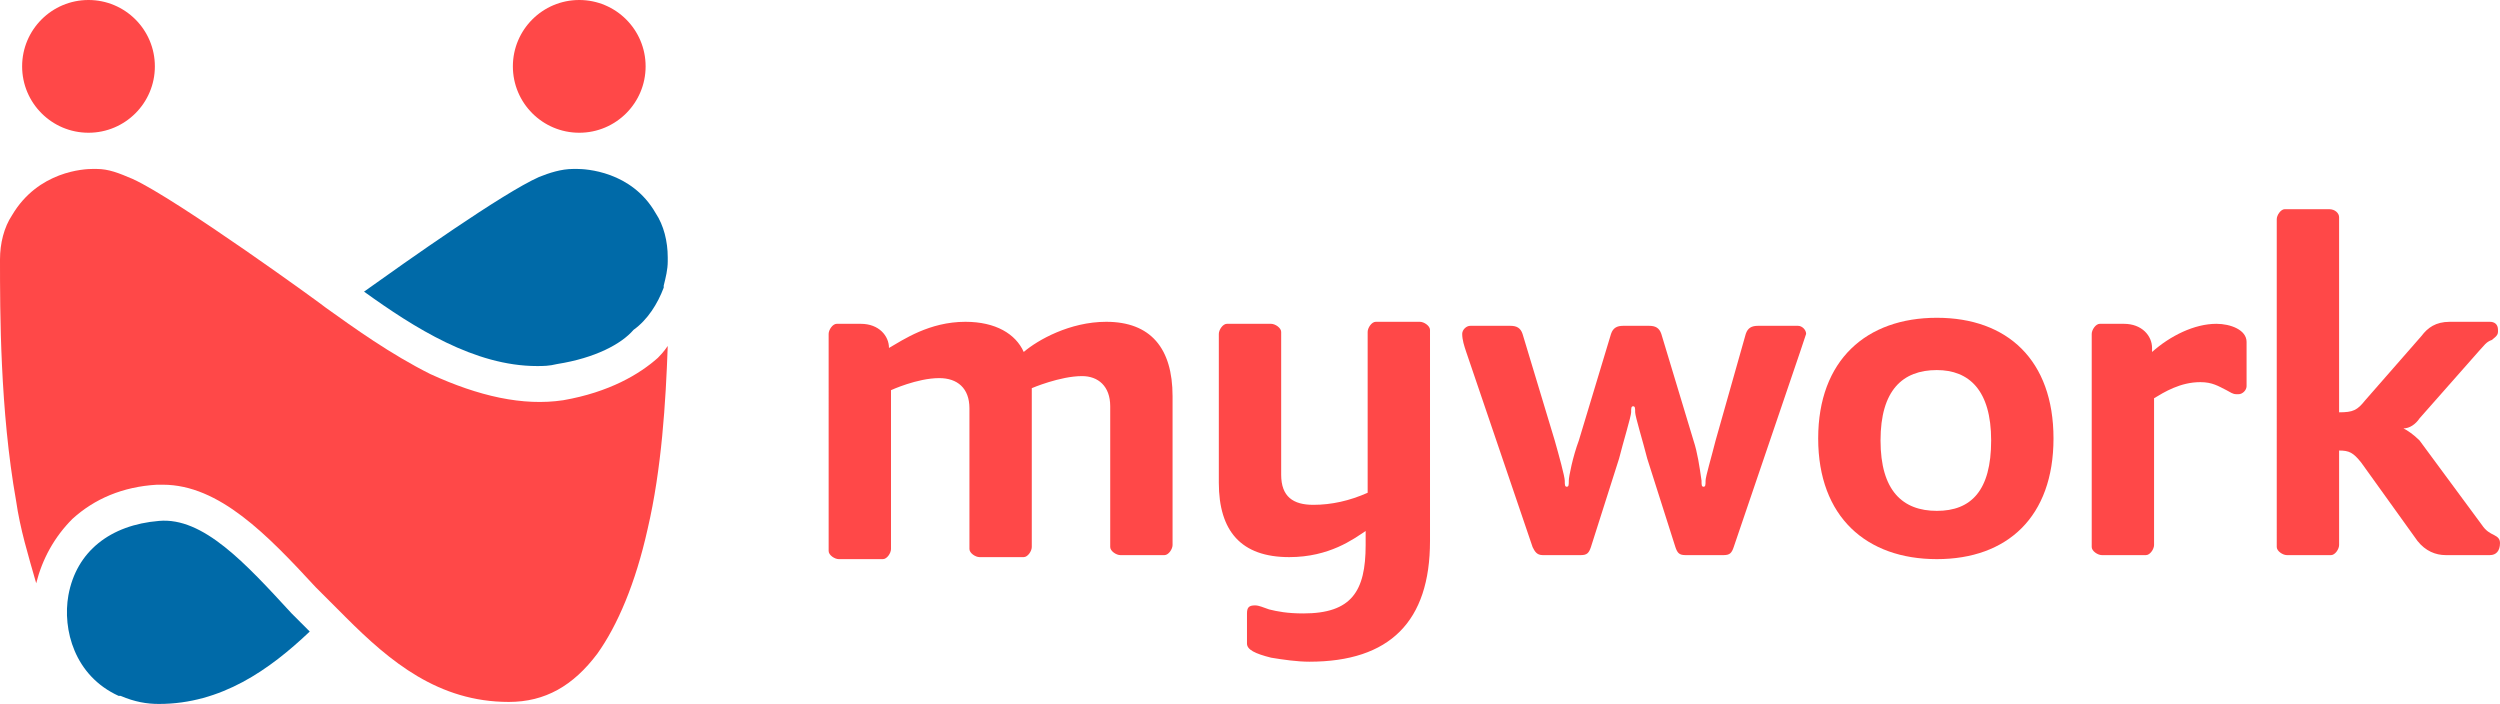
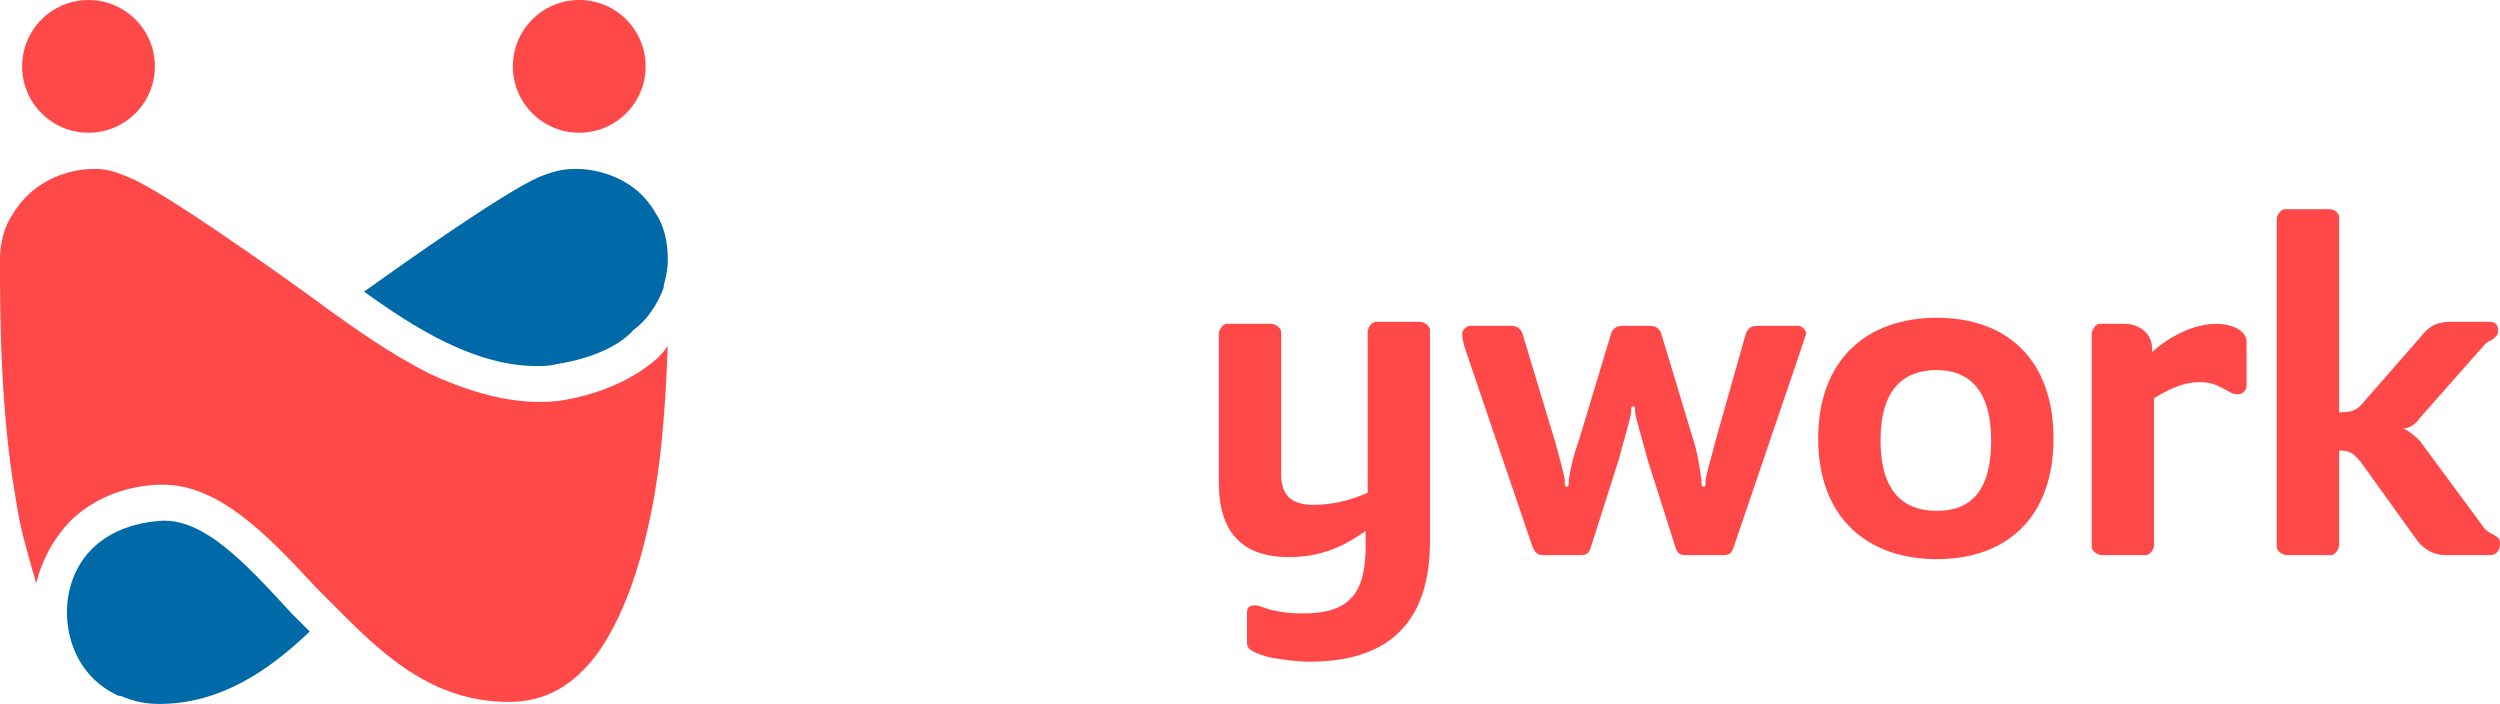
<svg xmlns="http://www.w3.org/2000/svg" version="1.1" id="Layer_1" x="0px" y="0px" viewBox="0 0 124.3 35" style="enable-background:new 0 0 124.3 35;" xml:space="preserve">
  <style type="text/css">
	.st0{fill:#FF4848;}
	.st1{fill:#006AA8;}
</style>
  <g id="Camada_2">
    <g id="Camada_1-2">
      <path class="st0" d="M32.7,17.8c-0.9,0.8-2.4,1.7-4.7,2.1c-2,0.3-4.2-0.2-6.6-1.3c-2-1-3.8-2.3-5.2-3.3c-0.1-0.1-7.4-5.4-9.6-6.4    C5.9,8.6,5.4,8.4,4.8,8.4l0,0c-0.1,0-0.2,0-0.2,0c-0.4,0-2.7,0.1-4,2.3C0.2,11.3,0,12.1,0,12.9v0c0,2.6,0,7.5,0.8,12    c0.2,1.4,0.6,2.7,1,4.1c0.3-1.2,0.9-2.3,1.8-3.2c1.1-1,2.5-1.6,4.2-1.7c0.1,0,0.2,0,0.3,0c2.8,0,5.2,2.5,7.6,5.1    c0.5,0.5,1,1,1.5,1.5c2.2,2.2,4.6,4.2,8.1,4.2c1.8,0,3.2-0.8,4.4-2.4c1-1.4,1.9-3.5,2.5-6.2c0.7-3,0.9-6.3,1-9.1    C33,17.5,32.8,17.7,32.7,17.8z" />
      <path class="st1" d="M7.9,25.9c-2.4,0.2-4.1,1.5-4.5,3.7c-0.3,1.7,0.3,4,2.5,5l0.1,0C6.7,34.9,7.3,35,7.9,35    c3.1,0,5.5-1.7,7.5-3.6c-0.3-0.3-0.6-0.6-0.9-0.9C12.2,28,10.1,25.7,7.9,25.9z" />
      <path class="st1" d="M28.7,8.4c0,0-0.1,0-0.2,0l0,0c-0.6,0-1.2,0.2-1.7,0.4c-1.8,0.8-6.6,4.2-8.7,5.7c2.5,1.8,5.5,3.7,8.6,3.7    c0.3,0,0.6,0,1-0.1c1.9-0.3,3.2-1,3.8-1.7c0.7-0.5,1.2-1.3,1.5-2.1l0-0.1c0.1-0.4,0.2-0.8,0.2-1.2v-0.2c0-0.8-0.2-1.6-0.6-2.2    C31.4,8.5,29.1,8.4,28.7,8.4z" />
      <circle class="st0" cx="28.8" cy="3.3" r="3.3" />
      <circle class="st0" cx="4.4" cy="3.3" r="3.3" />
-       <path class="st0" d="M48,16c1.5,0,2.5,0.6,2.9,1.5c0.7-0.6,2.3-1.5,4.1-1.5c2.2,0,3.3,1.3,3.3,3.7v7.4c0,0.2-0.2,0.5-0.4,0.5    c0,0,0,0,0,0h-2.2c-0.2,0-0.5-0.2-0.5-0.4c0,0,0,0,0,0v-7c0-1-0.6-1.5-1.4-1.5c-1.1,0-2.5,0.6-2.5,0.6v7.9c0,0.2-0.2,0.5-0.4,0.5    c0,0,0,0,0,0h-2.2c-0.2,0-0.5-0.2-0.5-0.4c0,0,0,0,0,0v-7c0-1-0.6-1.5-1.5-1.5c-1.1,0-2.4,0.6-2.4,0.6v7.9c0,0.2-0.2,0.5-0.4,0.5    c0,0,0,0,0,0h-2.2c-0.2,0-0.5-0.2-0.5-0.4c0,0,0,0,0,0V16.6c0-0.2,0.2-0.5,0.4-0.5c0,0,0,0,0,0h1.2c0.9,0,1.4,0.6,1.4,1.2    C44.9,16.9,46.2,16,48,16z" />
      <path class="st0" d="M65.1,32.9c-0.6,0-1.3-0.1-1.9-0.2C62.4,32.5,62,32.3,62,32v-1.5c0-0.3,0.1-0.4,0.4-0.4    c0.2,0,0.4,0.1,0.7,0.2c0.4,0.1,0.9,0.2,1.7,0.2c2.4,0,3.1-1.1,3.1-3.4v-0.7c-0.6,0.4-1.8,1.3-3.8,1.3c-2.4,0-3.5-1.3-3.5-3.7    v-7.4c0-0.2,0.2-0.5,0.4-0.5c0,0,0,0,0,0h2.2c0.2,0,0.5,0.2,0.5,0.4c0,0,0,0,0,0v7.1c0,1.1,0.6,1.5,1.6,1.5c0.9,0,1.8-0.2,2.7-0.6    v-8c0-0.2,0.2-0.5,0.4-0.5c0,0,0,0,0,0h2.2c0.2,0,0.5,0.2,0.5,0.4c0,0,0,0,0,0v10.5C71.1,30.9,69.1,32.9,65.1,32.9z" />
      <path class="st0" d="M89.5,17.5l-3.3,9.7c-0.1,0.3-0.2,0.4-0.5,0.4h-1.9c-0.3,0-0.4-0.1-0.5-0.4l-1.4-4.4    c-0.2-0.8-0.6-2.1-0.6-2.3s0-0.3-0.1-0.3c-0.1,0-0.1,0.1-0.1,0.3c0,0.2-0.4,1.5-0.6,2.3l-1.4,4.4c-0.1,0.3-0.2,0.4-0.5,0.4h-1.9    c-0.3,0-0.4-0.2-0.5-0.4l-3.3-9.7c-0.1-0.3-0.2-0.6-0.2-0.9c0-0.2,0.2-0.4,0.4-0.4c0,0,0,0,0,0h2c0.3,0,0.5,0.1,0.6,0.4l1.6,5.3    c0.2,0.7,0.5,1.8,0.5,2s0,0.3,0.1,0.3c0.1,0,0.1-0.1,0.1-0.3c0-0.2,0.2-1.2,0.5-2l1.6-5.3c0.1-0.3,0.3-0.4,0.6-0.4h1.3    c0.3,0,0.5,0.1,0.6,0.4l1.6,5.3c0.2,0.6,0.3,1.3,0.4,2c0,0.2,0,0.3,0.1,0.3c0.1,0,0.1-0.1,0.1-0.3c0-0.2,0.3-1.2,0.5-2l1.5-5.3    c0.1-0.3,0.3-0.4,0.6-0.4h2c0.2,0,0.4,0.2,0.4,0.4c0,0,0,0,0,0C89.7,16.9,89.6,17.2,89.5,17.5z" />
      <path class="st0" d="M96.3,27.8c-3.5,0-5.9-2.1-5.9-6s2.4-6,5.9-6c3.5,0,5.8,2.1,5.8,6S99.8,27.8,96.3,27.8z M96.3,18.4    c-1.7,0-2.8,1-2.8,3.5s1.1,3.5,2.8,3.5c1.7,0,2.7-1,2.7-3.5S97.9,18.4,96.3,18.4L96.3,18.4z" />
      <path class="st0" d="M110.2,16.1c0.7,0,1.5,0.3,1.5,0.9v2.2c0,0.2-0.2,0.4-0.4,0.4c0,0,0,0-0.1,0c-0.2,0-0.3-0.1-0.5-0.2    c-0.4-0.2-0.7-0.4-1.3-0.4c-1,0-1.8,0.5-2.3,0.8v7.3c0,0.2-0.2,0.5-0.4,0.5c0,0,0,0,0,0h-2.2c-0.2,0-0.5-0.2-0.5-0.4c0,0,0,0,0,0    V16.6c0-0.2,0.2-0.5,0.4-0.5c0,0,0,0,0,0h1.2c0.9,0,1.4,0.6,1.4,1.2v0.2C107.9,16.7,109.1,16.1,110.2,16.1z" />
      <path class="st0" d="M123.8,27.6h-2.2c-0.5,0-1-0.2-1.4-0.7l-2.8-3.9c-0.4-0.5-0.6-0.6-1.1-0.6v4.7c0,0.2-0.2,0.5-0.4,0.5    c0,0,0,0,0,0h-2.2c-0.2,0-0.5-0.2-0.5-0.4c0,0,0,0,0,0V10.9c0-0.2,0.2-0.5,0.4-0.5c0,0,0,0,0,0h2.2c0.3,0,0.5,0.2,0.5,0.4v9.7    c0.7,0,0.9-0.1,1.3-0.6l2.8-3.2c0.3-0.4,0.7-0.7,1.4-0.7h2c0.2,0,0.4,0.1,0.4,0.4c0,0,0,0,0,0.1c0,0.2-0.2,0.3-0.3,0.4    c-0.3,0.1-0.4,0.3-0.6,0.5l-3,3.4c-0.2,0.3-0.5,0.5-0.8,0.5c0.2,0.1,0.5,0.3,0.8,0.6l3.1,4.2c0.2,0.3,0.4,0.4,0.6,0.5    c0.2,0.1,0.3,0.2,0.3,0.4C124.3,27.4,124.1,27.6,123.8,27.6C123.8,27.6,123.8,27.6,123.8,27.6z" />
    </g>
  </g>
</svg>